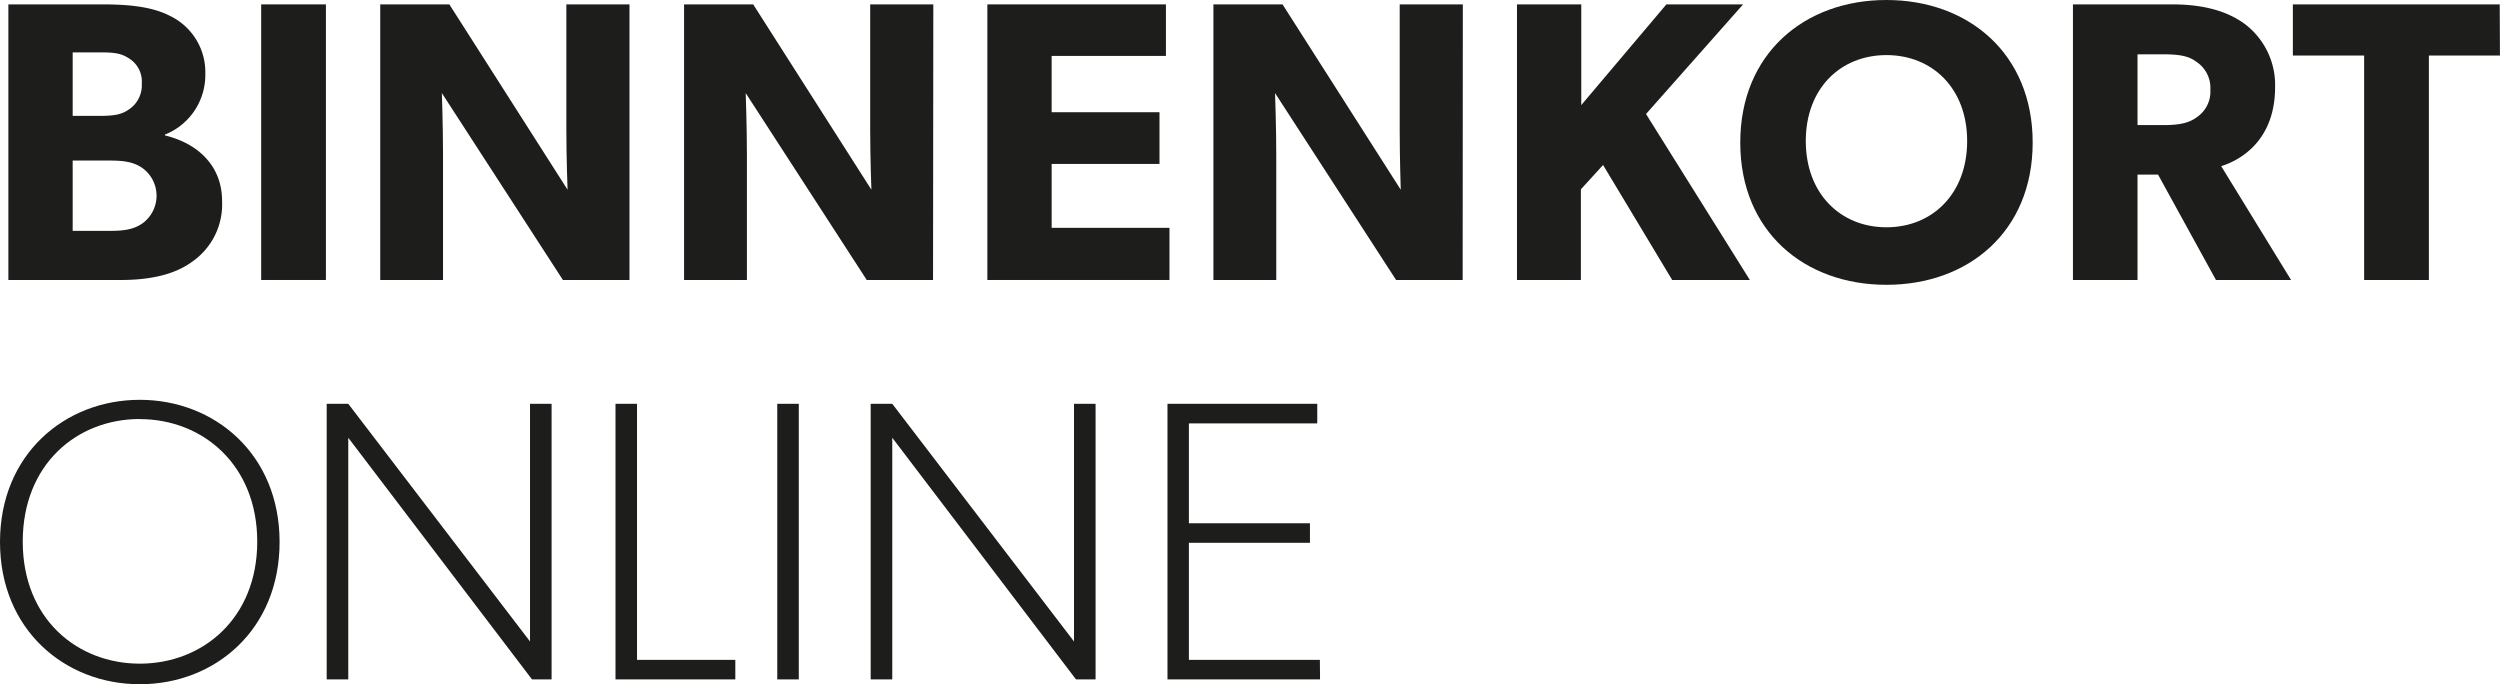
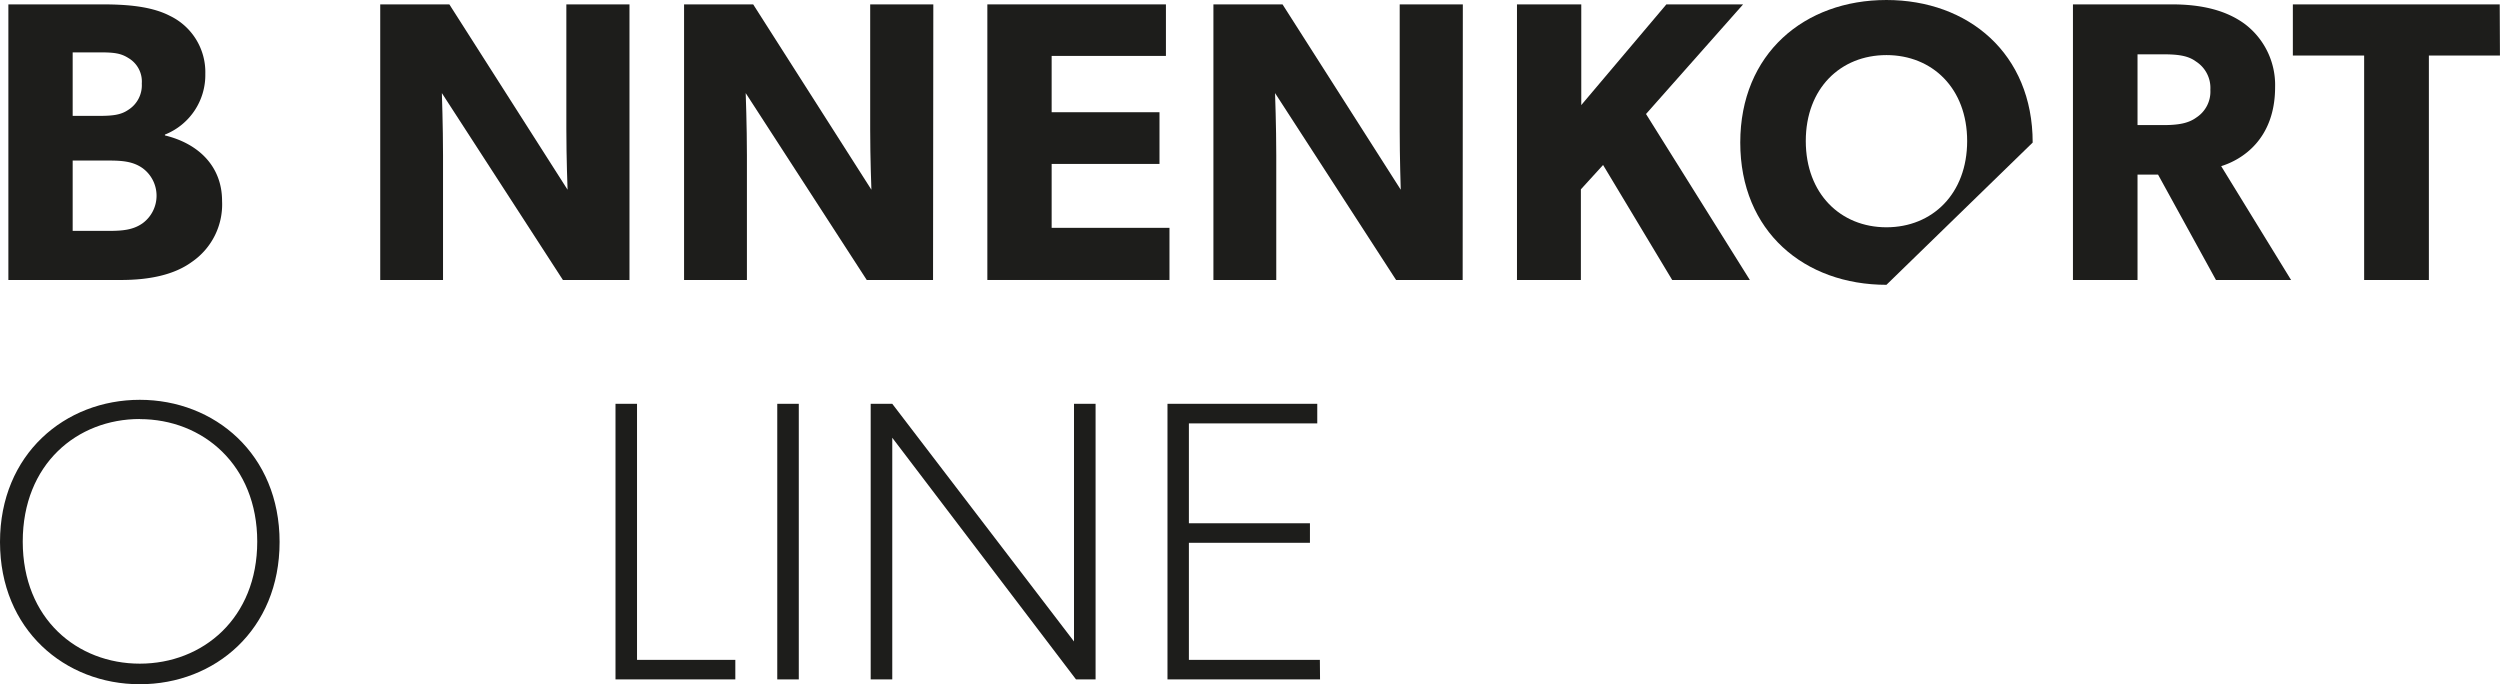
<svg xmlns="http://www.w3.org/2000/svg" id="tekst" viewBox="0 0 450.65 123.34">
  <defs>
    <style>.cls-1{fill:#1d1d1b;}.cls-2{opacity:0.04;}</style>
  </defs>
  <title>background</title>
  <path class="cls-1" d="M310.25,282.68c-3.17,2.31-7.63,3.24-12.75,3.24H277.2V236.24h16.92c4.54,0,8.93.36,12.24,2.09a11.25,11.25,0,0,1,6.34,10.44,11.55,11.55,0,0,1-7.28,10.94v.15c6.2,1.51,10.3,5.69,10.3,11.81A12.57,12.57,0,0,1,310.25,282.68ZM298.8,245.89c-1.37-.87-2.66-1-5.18-1h-4.83v11.45h4.54c2.59,0,4.1-.14,5.47-1.08a5.24,5.24,0,0,0,2.45-4.75A4.91,4.91,0,0,0,298.8,245.89Zm2.59,19.87c-1.73-1.22-3.67-1.37-6.19-1.37h-6.41v12.68h6.41c2.52,0,4.46-.15,6.19-1.37a6.16,6.16,0,0,0,0-9.94Z" transform="translate(-275.69 -235.45)" />
-   <path class="cls-1" d="M334.44,285.92H322.77V236.24h11.67Z" transform="translate(-275.69 -235.45)" />
  <path class="cls-1" d="M389.16,285.92h-12l-21.82-33.69s.21,6,.21,11.23v22.46H344.23V236.24h12.46L378,269.65s-.22-5.62-.22-10.87V236.24h11.38Z" transform="translate(-275.69 -235.45)" />
  <path class="cls-1" d="M443.88,285.92H431.93l-21.82-33.69s.22,6,.22,11.23v22.46H399V236.24h12.46l21.31,33.41s-.22-5.62-.22-10.87V236.24h11.38Z" transform="translate(-275.69 -235.45)" />
  <path class="cls-1" d="M486.5,285.92H453.67V236.24h32.19v9.29h-20.6v10.15H484.7V265H465.26v11.52H486.5Z" transform="translate(-275.69 -235.45)" />
  <path class="cls-1" d="M539.35,285.92h-12l-21.82-33.69s.22,6,.22,11.23v22.46H494.42V236.24h12.46l21.31,33.41S528,264,528,258.78V236.24h11.38Z" transform="translate(-275.69 -235.45)" />
  <path class="cls-1" d="M591.12,285.92h-14l-12.46-20.73-4,4.39v16.34H549.14V236.24h11.59v18.15l15.34-18.15H589.9L572.4,256Z" transform="translate(-275.69 -235.45)" />
-   <path class="cls-1" d="M615.74,286.79c-14.76,0-26.35-9.58-26.35-25.64s11.59-25.7,26.35-25.7,26.36,9.65,26.36,25.7S630.5,286.79,615.74,286.79Zm0-41.41c-8.28,0-14.54,6-14.54,15.49s6.26,15.55,14.54,15.55,14.55-6.05,14.55-15.55S624,245.38,615.74,245.38Z" transform="translate(-275.69 -235.45)" />
+   <path class="cls-1" d="M615.74,286.79c-14.76,0-26.35-9.58-26.35-25.64s11.59-25.7,26.35-25.7,26.36,9.65,26.36,25.7Zm0-41.41c-8.28,0-14.54,6-14.54,15.49s6.26,15.55,14.54,15.55,14.55-6.05,14.55-15.55S624,245.38,615.74,245.38Z" transform="translate(-275.69 -235.45)" />
  <path class="cls-1" d="M688.68,285.92H675.14l-10.44-19H661v19H649.36V236.24h17.86c5.55,0,9.87,1.15,13.11,3.53a13.78,13.78,0,0,1,5.47,11.38c0,9.43-6,13.1-9.72,14.25Zm-17.14-39.38c-1.44-1.08-3.31-1.3-6-1.3H661V258h4.61c2.66,0,4.53-.29,6-1.37a5.57,5.57,0,0,0,2.52-5A5.65,5.65,0,0,0,671.54,246.54Z" transform="translate(-275.69 -235.45)" />
  <path class="cls-1" d="M726.33,245.46H713.52v40.46H701.85V245.46H689v-9.22h37.29Z" transform="translate(-275.69 -235.45)" />
  <path class="cls-1" d="M300.89,358.79c-13.47,0-25.2-9.79-25.2-25.64s11.73-25.63,25.2-25.63,25.2,9.79,25.2,25.63S314.43,358.79,300.89,358.79Zm0-47.81c-11.31,0-21.1,8.13-21.1,22.1s9.87,22,21.1,22c11.38,0,21.17-8.21,21.17-22S312.27,311,300.89,311Z" transform="translate(-275.69 -235.45)" />
-   <path class="cls-1" d="M375.12,357.92h-3.53l-33.12-43.56v43.56h-3.89V308.24h3.89l32.76,42.84V308.24h3.89Z" transform="translate(-275.69 -235.45)" />
  <path class="cls-1" d="M408.24,357.92h-21.6V308.24h3.88V354.4h17.72Z" transform="translate(-275.69 -235.45)" />
  <path class="cls-1" d="M419.68,357.92H415.8V308.24h3.88Z" transform="translate(-275.69 -235.45)" />
  <path class="cls-1" d="M473.18,357.92h-3.53l-33.12-43.56v43.56h-3.89V308.24h3.89l32.76,42.84V308.24h3.89Z" transform="translate(-275.69 -235.45)" />
  <path class="cls-1" d="M513.64,357.92h-27.5V308.24h27v3.53H490v18h21.82v3.53H490v21.1h23.61Z" transform="translate(-275.69 -235.45)" />
</svg>